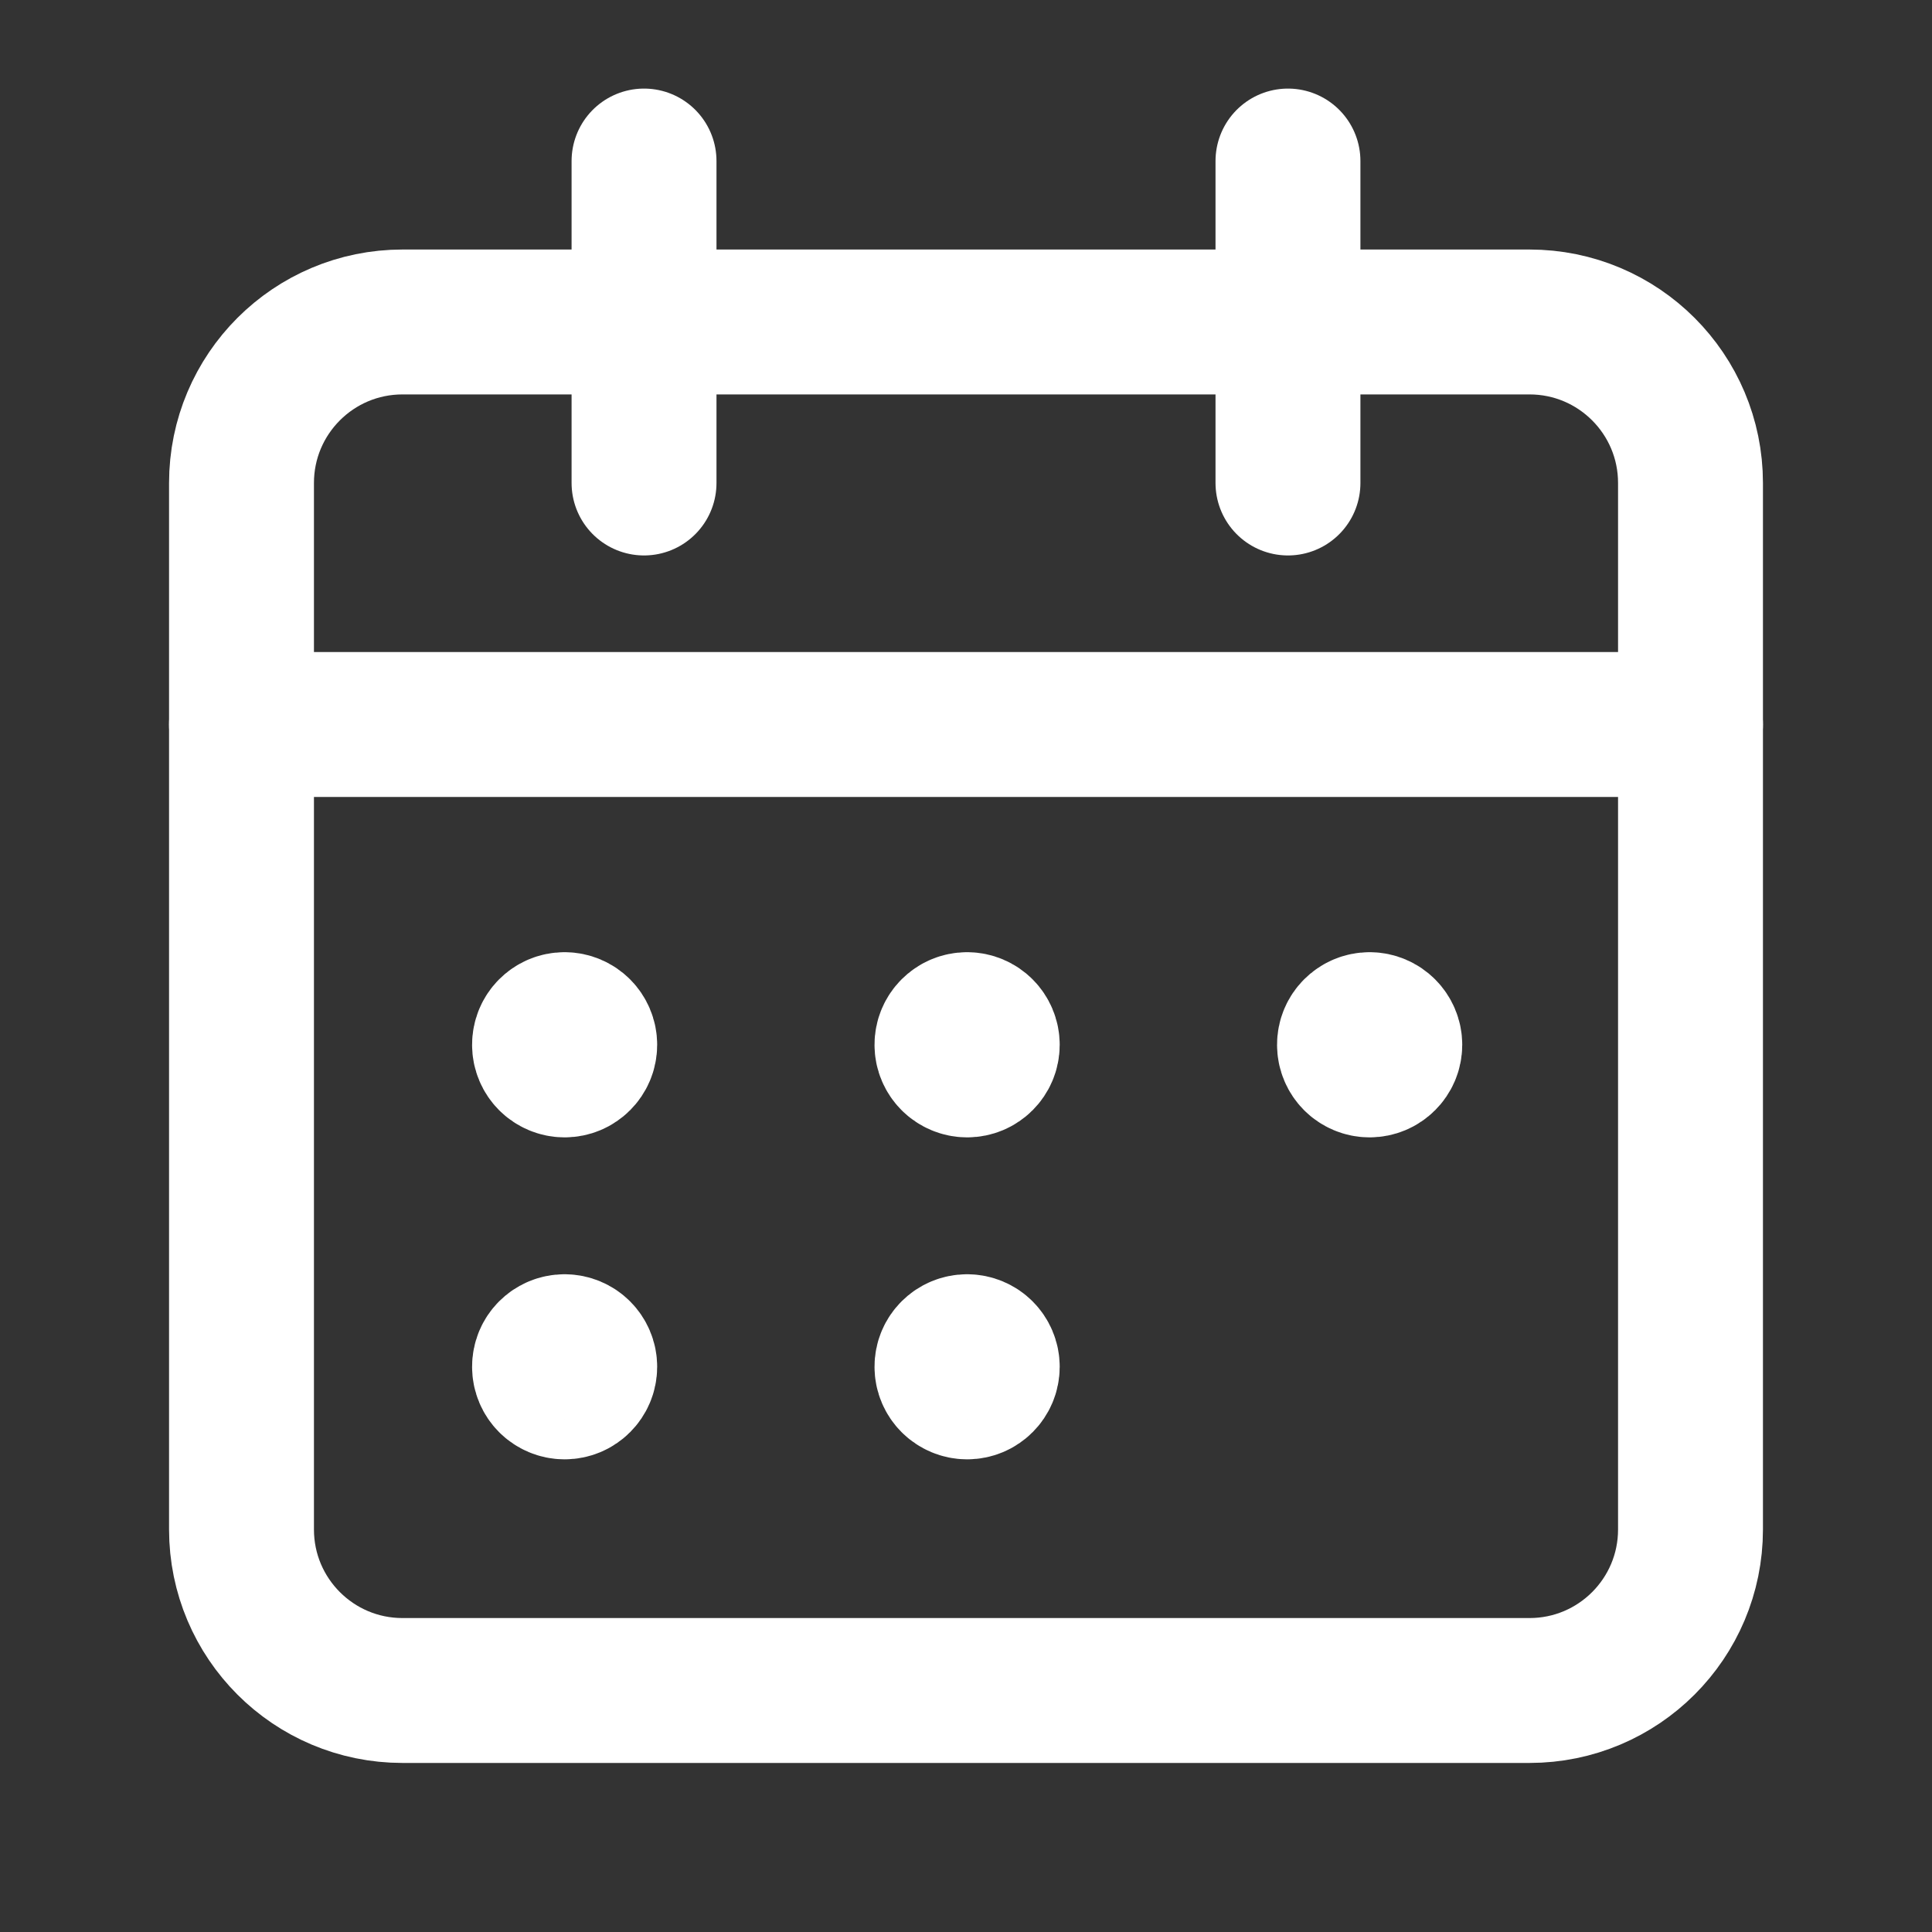
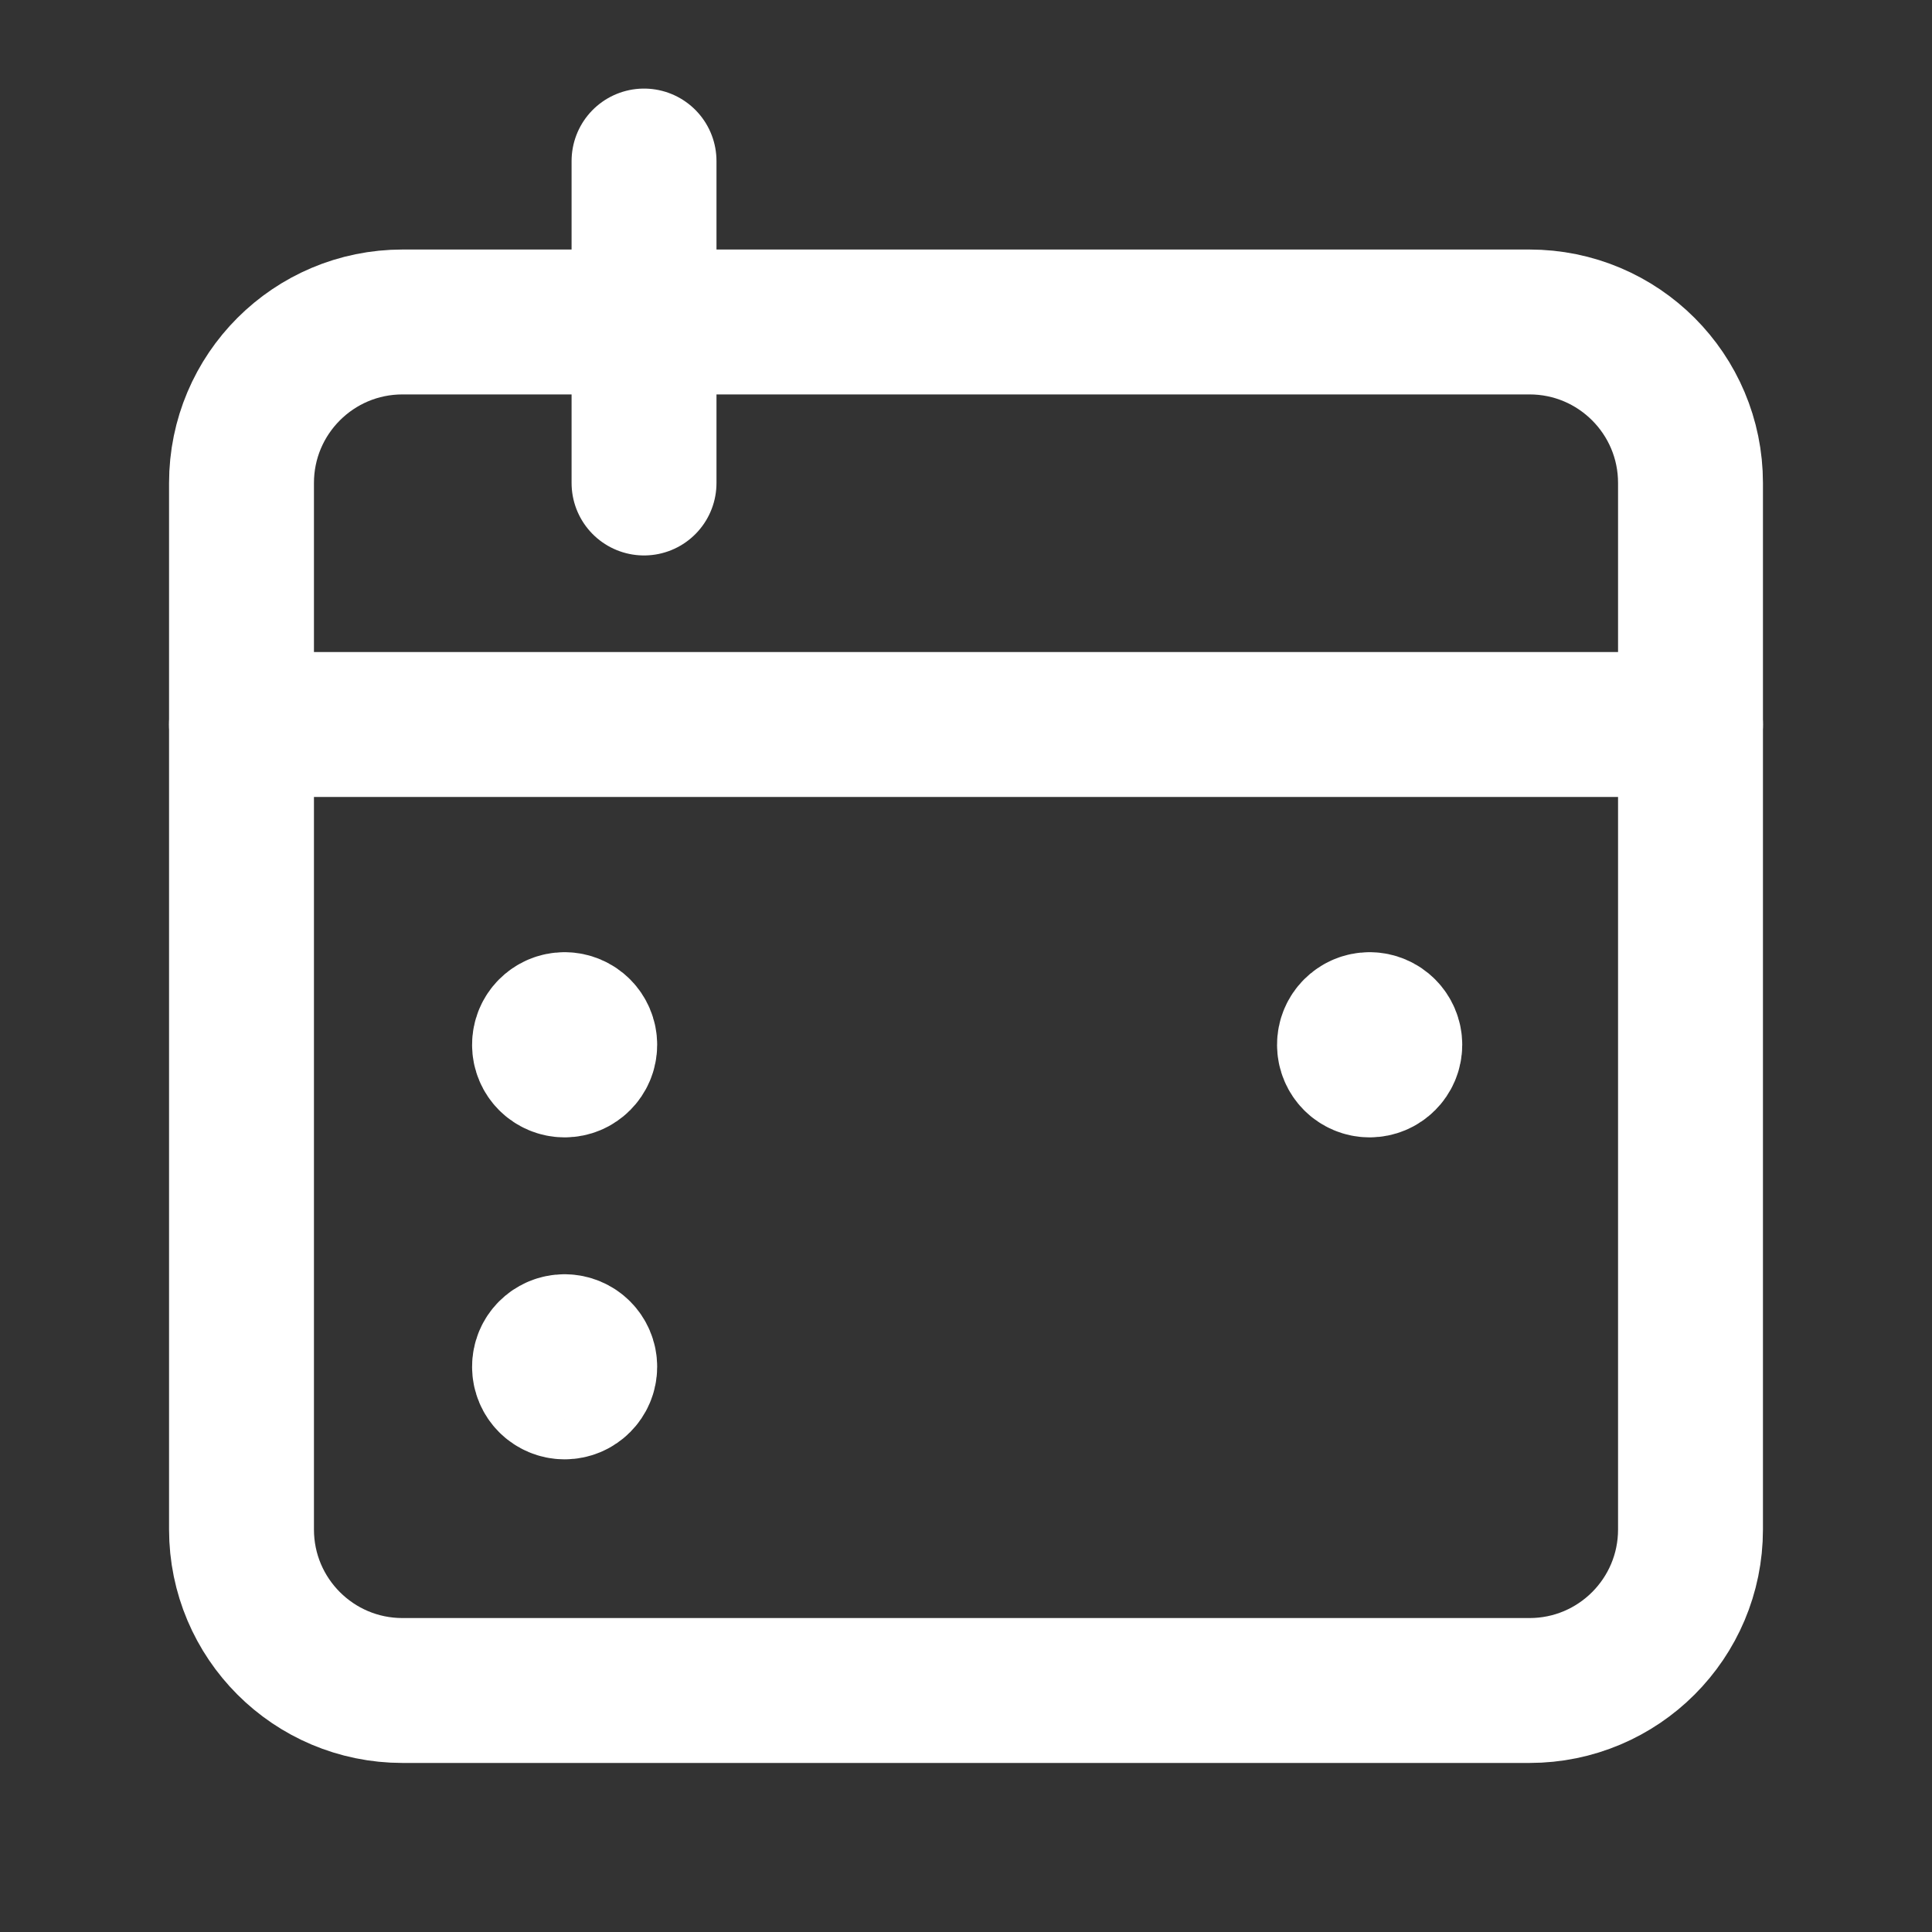
<svg xmlns="http://www.w3.org/2000/svg" width="20" height="20" viewBox="0 0 20 20" fill="none">
  <rect x="0" y="0" width="20" height="20" fill="#333333" stroke="none" />
-   <path d="M13.333 1.667V5" stroke="white" stroke-width="1.5" stroke-linecap="round" stroke-linejoin="round" />
  <path d="M6.667 1.667V5" stroke="white" stroke-width="1.5" stroke-linecap="round" stroke-linejoin="round" />
  <path d="M2.5 7.5H17.5" stroke="white" stroke-width="1.5" stroke-linecap="round" stroke-linejoin="round" />
  <path fill-rule="evenodd" clip-rule="evenodd" d="M15.833 3.333H4.167C3.246 3.333 2.5 4.079 2.5 5V15.833C2.5 16.754 3.246 17.5 4.167 17.5H15.833C16.754 17.5 17.5 16.754 17.5 15.833V5C17.5 4.079 16.754 3.333 15.833 3.333Z" stroke="white" stroke-width="1.5" stroke-linecap="round" stroke-linejoin="round" />
  <path d="M5.844 10.607C5.729 10.607 5.636 10.701 5.637 10.816C5.637 10.931 5.73 11.024 5.845 11.024C5.96 11.024 6.053 10.931 6.053 10.816C6.053 10.701 5.96 10.607 5.844 10.607" stroke="white" stroke-width="1.5" stroke-linecap="round" stroke-linejoin="round" />
-   <path d="M10.011 10.607C9.896 10.607 9.802 10.701 9.803 10.816C9.803 10.931 9.897 11.024 10.012 11.024C10.127 11.024 10.22 10.931 10.22 10.816C10.22 10.701 10.127 10.607 10.011 10.607" stroke="white" stroke-width="1.5" stroke-linecap="round" stroke-linejoin="round" />
  <path d="M14.178 10.607C14.063 10.607 13.969 10.701 13.97 10.816C13.97 10.931 14.063 11.024 14.178 11.024C14.293 11.024 14.387 10.931 14.387 10.816C14.387 10.701 14.293 10.607 14.178 10.607" stroke="white" stroke-width="1.5" stroke-linecap="round" stroke-linejoin="round" />
  <path d="M5.844 13.941C5.729 13.941 5.636 14.034 5.637 14.149C5.637 14.264 5.73 14.357 5.845 14.357C5.96 14.357 6.053 14.264 6.053 14.149C6.053 14.034 5.96 13.941 5.844 13.941" stroke="white" stroke-width="1.5" stroke-linecap="round" stroke-linejoin="round" />
-   <path d="M10.011 13.941C9.896 13.941 9.802 14.034 9.803 14.149C9.803 14.264 9.897 14.357 10.012 14.357C10.127 14.357 10.22 14.264 10.22 14.149C10.22 14.034 10.127 13.941 10.011 13.941" stroke="white" stroke-width="1.5" stroke-linecap="round" stroke-linejoin="round" />
</svg>